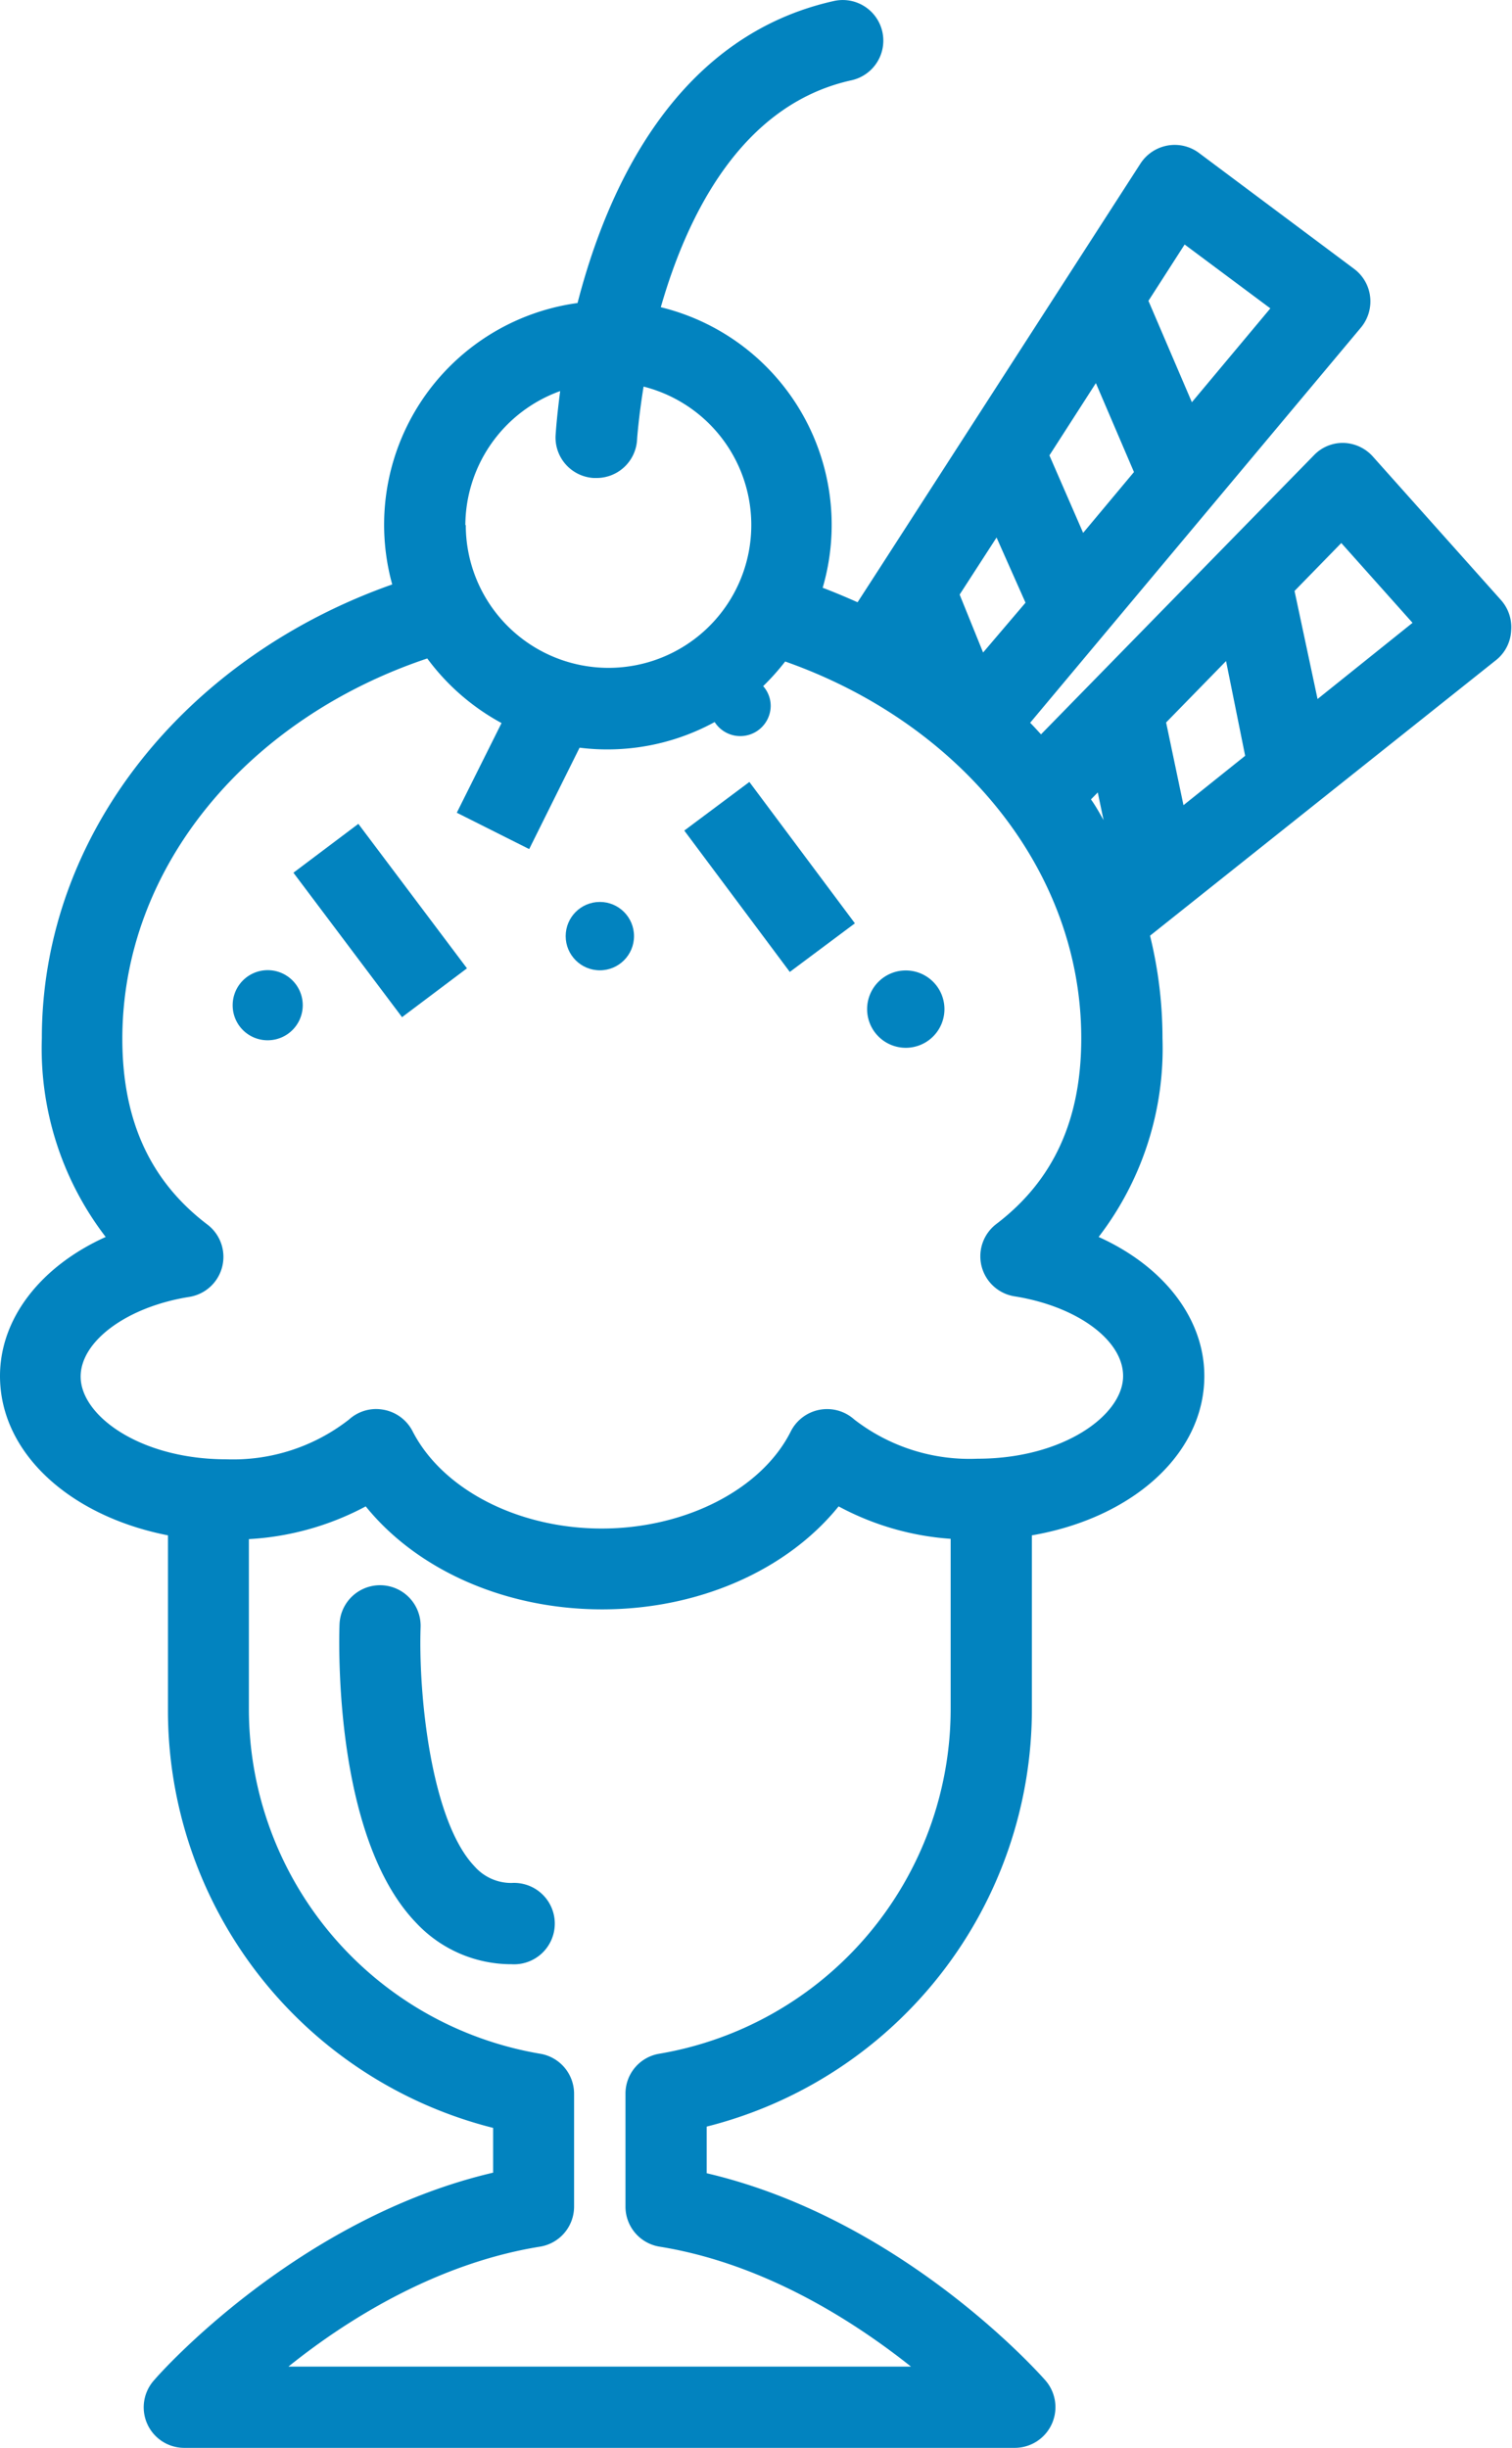
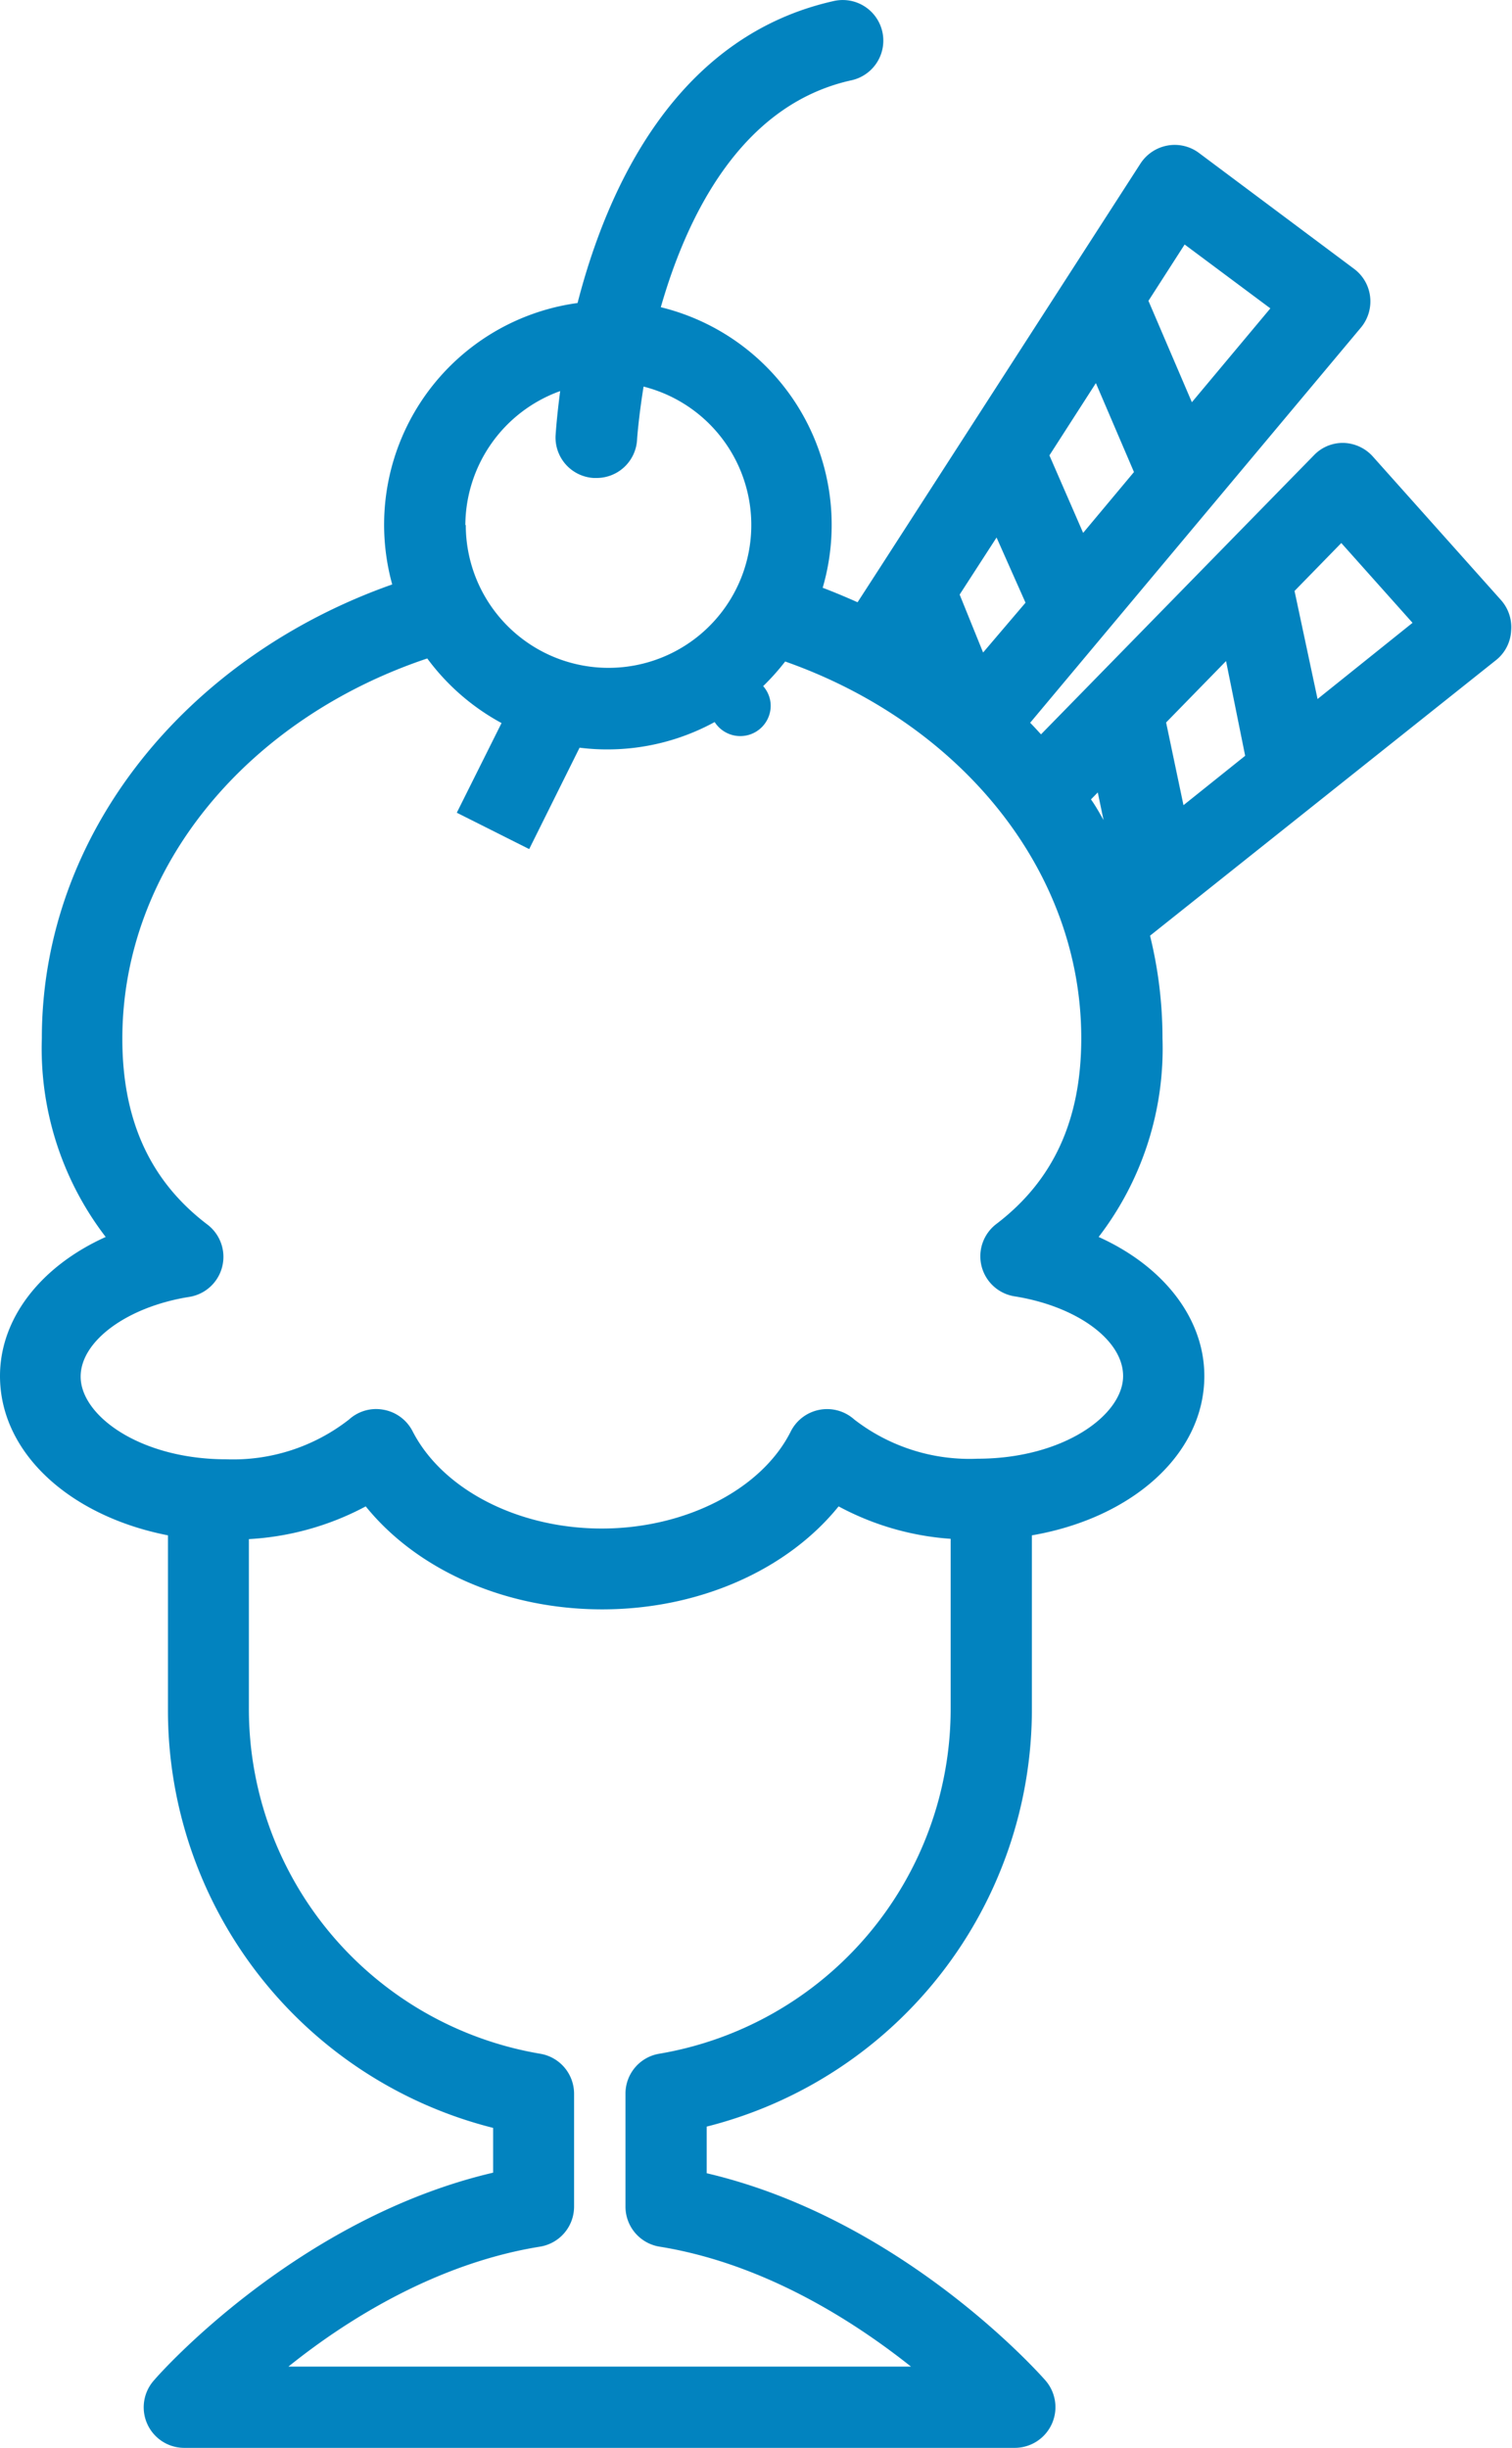
<svg xmlns="http://www.w3.org/2000/svg" viewBox="0 0 104.43 169">
  <defs>
    <style>
      .cls-1{fill:#0283BF}
    </style>
  </defs>
  <g id="Layer_2" data-name="Layer 2">
    <g id="Ice_cream" data-name="Ice cream">
      <path d="M94.82 31.52a2.82 2.82 0 0 0-2-.94 2.75 2.75 0 0 0-2.07.85L71.9 50.7c-.25-.27-.49-.54-.75-.8L94 22.61a2.82 2.82 0 0 0 .63-2.13 2.79 2.79 0 0 0-1.11-1.92l-10.71-8a2.8 2.8 0 0 0-2.18-.51 2.83 2.83 0 0 0-1.86 1.24l-18 27.91-1.54 2.38c-.79-.35-1.59-.69-2.41-1a15.47 15.47 0 0 0-11.18-19.37c1.82-6.35 5.56-14 13.18-15.67A2.8 2.8 0 0 0 57.59.07C46.66 2.51 41.93 13 39.89 20.92a15.45 15.45 0 0 0-12.8 19.43c-14.18 5-24.2 17.17-24.2 31.33A21.36 21.36 0 0 0 7.3 85.4C2.84 87.41 0 91 0 95c0 5.33 4.85 9.68 11.6 11v12a29.73 29.73 0 0 0 22.46 28.91V150c-13.5 3.16-23 13.83-23.4 14.31a2.8 2.8 0 0 0 2.11 4.69H70.1a2.81 2.81 0 0 0 2.11-4.65c-.42-.48-9.9-11.15-23.4-14.31v-3.22a29.73 29.73 0 0 0 22.46-28.91V106c6.91-1.19 11.91-5.59 11.91-11 0-4-2.84-7.59-7.3-9.6a21.36 21.36 0 0 0 4.41-13.72 29.64 29.64 0 0 0-.86-7.08l23.94-19.06a2.77 2.77 0 0 0 1-2 2.81 2.81 0 0 0-.7-2.11ZM81.74 55.59l-1.2-5.71 4.14-4.24L86 52.18Zm-7.06 16.09c0 5.62-1.91 9.81-5.86 12.82a2.8 2.8 0 0 0 1.26 5c4.27.68 7.49 3 7.49 5.5 0 2.7-4.13 5.71-10.06 5.71A13 13 0 0 1 59 98a2.81 2.81 0 0 0-4.38.82c-2 4-7.27 6.71-13.06 6.71s-11-2.7-13.06-6.71a2.81 2.81 0 0 0-2-1.49 3 3 0 0 0-.52-.05 2.79 2.79 0 0 0-1.87.72 13 13 0 0 1-8.48 2.75c-5.93 0-10.06-3-10.06-5.71 0-2.46 3.22-4.82 7.49-5.5a2.8 2.8 0 0 0 1.26-5c-3.95-3-5.87-7.2-5.87-12.82 0-11.93 8.75-22.14 21.06-26.26a15.61 15.61 0 0 0 5.13 4.46l-3.09 6.19 5 2.51 3.48-7a15.19 15.19 0 0 0 1.91.12 15.46 15.46 0 0 0 7.42-1.89 2.1 2.1 0 0 0 3.87-1.11 2.06 2.06 0 0 0-.52-1.37 16.33 16.33 0 0 0 1.52-1.7C66.25 49.9 74.68 60 74.68 71.68Zm-29.15 70.11a2.79 2.79 0 0 0-2.33 2.76v7.79a2.8 2.8 0 0 0 2.36 2.77c7.14 1.15 13.31 5.06 17.36 8.28h-43c4-3.22 10.22-7.13 17.37-8.28a2.8 2.8 0 0 0 2.36-2.77v-7.79a2.8 2.8 0 0 0-2.34-2.76 24.15 24.15 0 0 1-20.12-23.88v-11.65a19.39 19.39 0 0 0 8.07-2.26c3.55 4.39 9.63 7.11 16.33 7.11s12.78-2.72 16.33-7.11a19.09 19.09 0 0 0 7.74 2.24v11.68a24.16 24.16 0 0 1-20.13 23.87ZM32.14 36.25A9.89 9.89 0 0 1 38.69 27c-.23 1.75-.31 2.91-.32 3.12A2.8 2.8 0 0 0 41 33h.16A2.8 2.8 0 0 0 44 30.37c0-.05.1-1.5.45-3.68a9.86 9.86 0 1 1-12.28 9.56Zm36.69.86 2 4.5-2.93 3.44-1.62-4Zm6.86-10.66 2.63 6.14-3.51 4.2-2.33-5.35Zm.13 28.26.4 1.91c-.27-.48-.56-1-.87-1.43Zm6-37.83 5.92 4.41-5.42 6.48-3-7ZM91 48.26l-1.59-7.46 3.23-3.31L97.56 43Z" class="cls-1" />
-       <path d="m20.266 60.252 4.484-3.373 7.502 9.974-4.484 3.372zM47.262 57.343l4.495-3.357 7.288 9.76-4.496 3.356z" class="cls-1" />
-       <circle cx="41.43" cy="64.63" r="2.36" class="cls-1" />
-       <path d="M18.48 71.82a2.42 2.42 0 1 0-2.41-2.42 2.41 2.41 0 0 0 2.41 2.42ZM62.57 67a2.67 2.67 0 1 0 2.66 2.66A2.67 2.67 0 0 0 62.57 67ZM35.34 130a3.37 3.37 0 0 1-2.55-1.13c-3-3.12-3.9-11.8-3.74-16.53a2.8 2.8 0 1 0-5.6-.19c-.05 1.49-.35 14.76 5.3 20.61a9 9 0 0 0 6.59 2.85 2.81 2.81 0 1 0 0-5.61Z" class="cls-1" />
    </g>
  </g>
</svg>